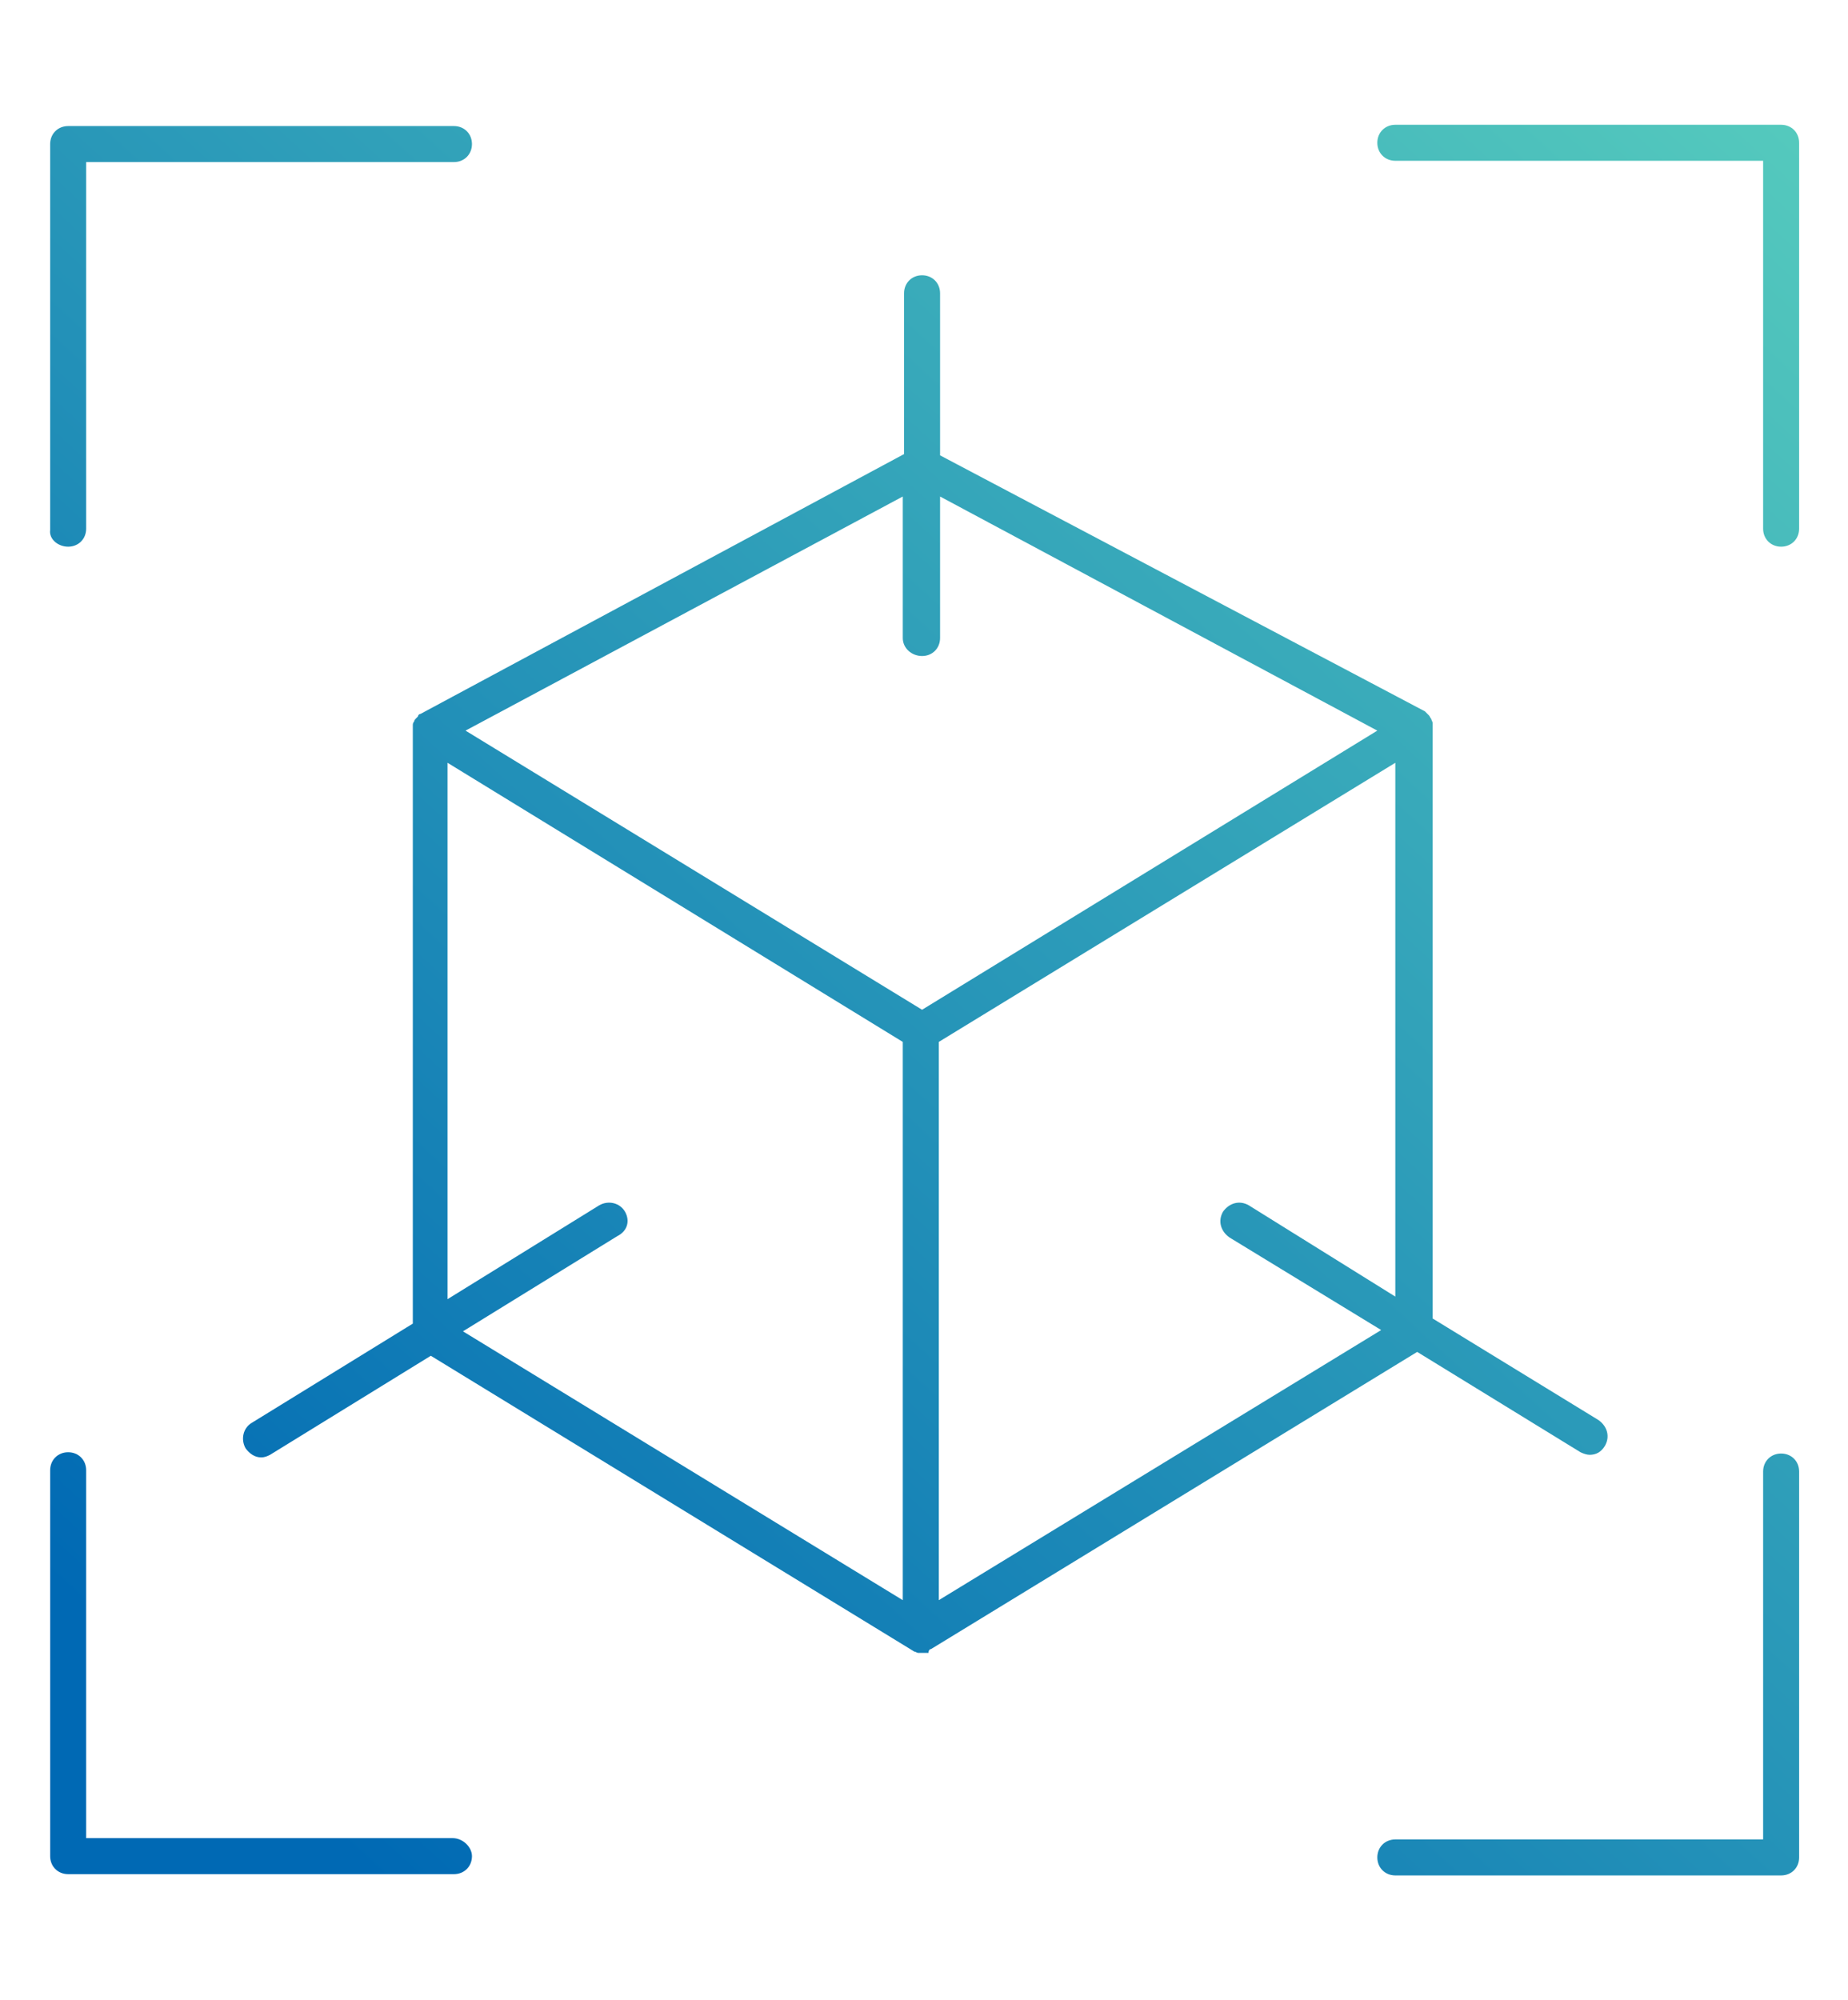
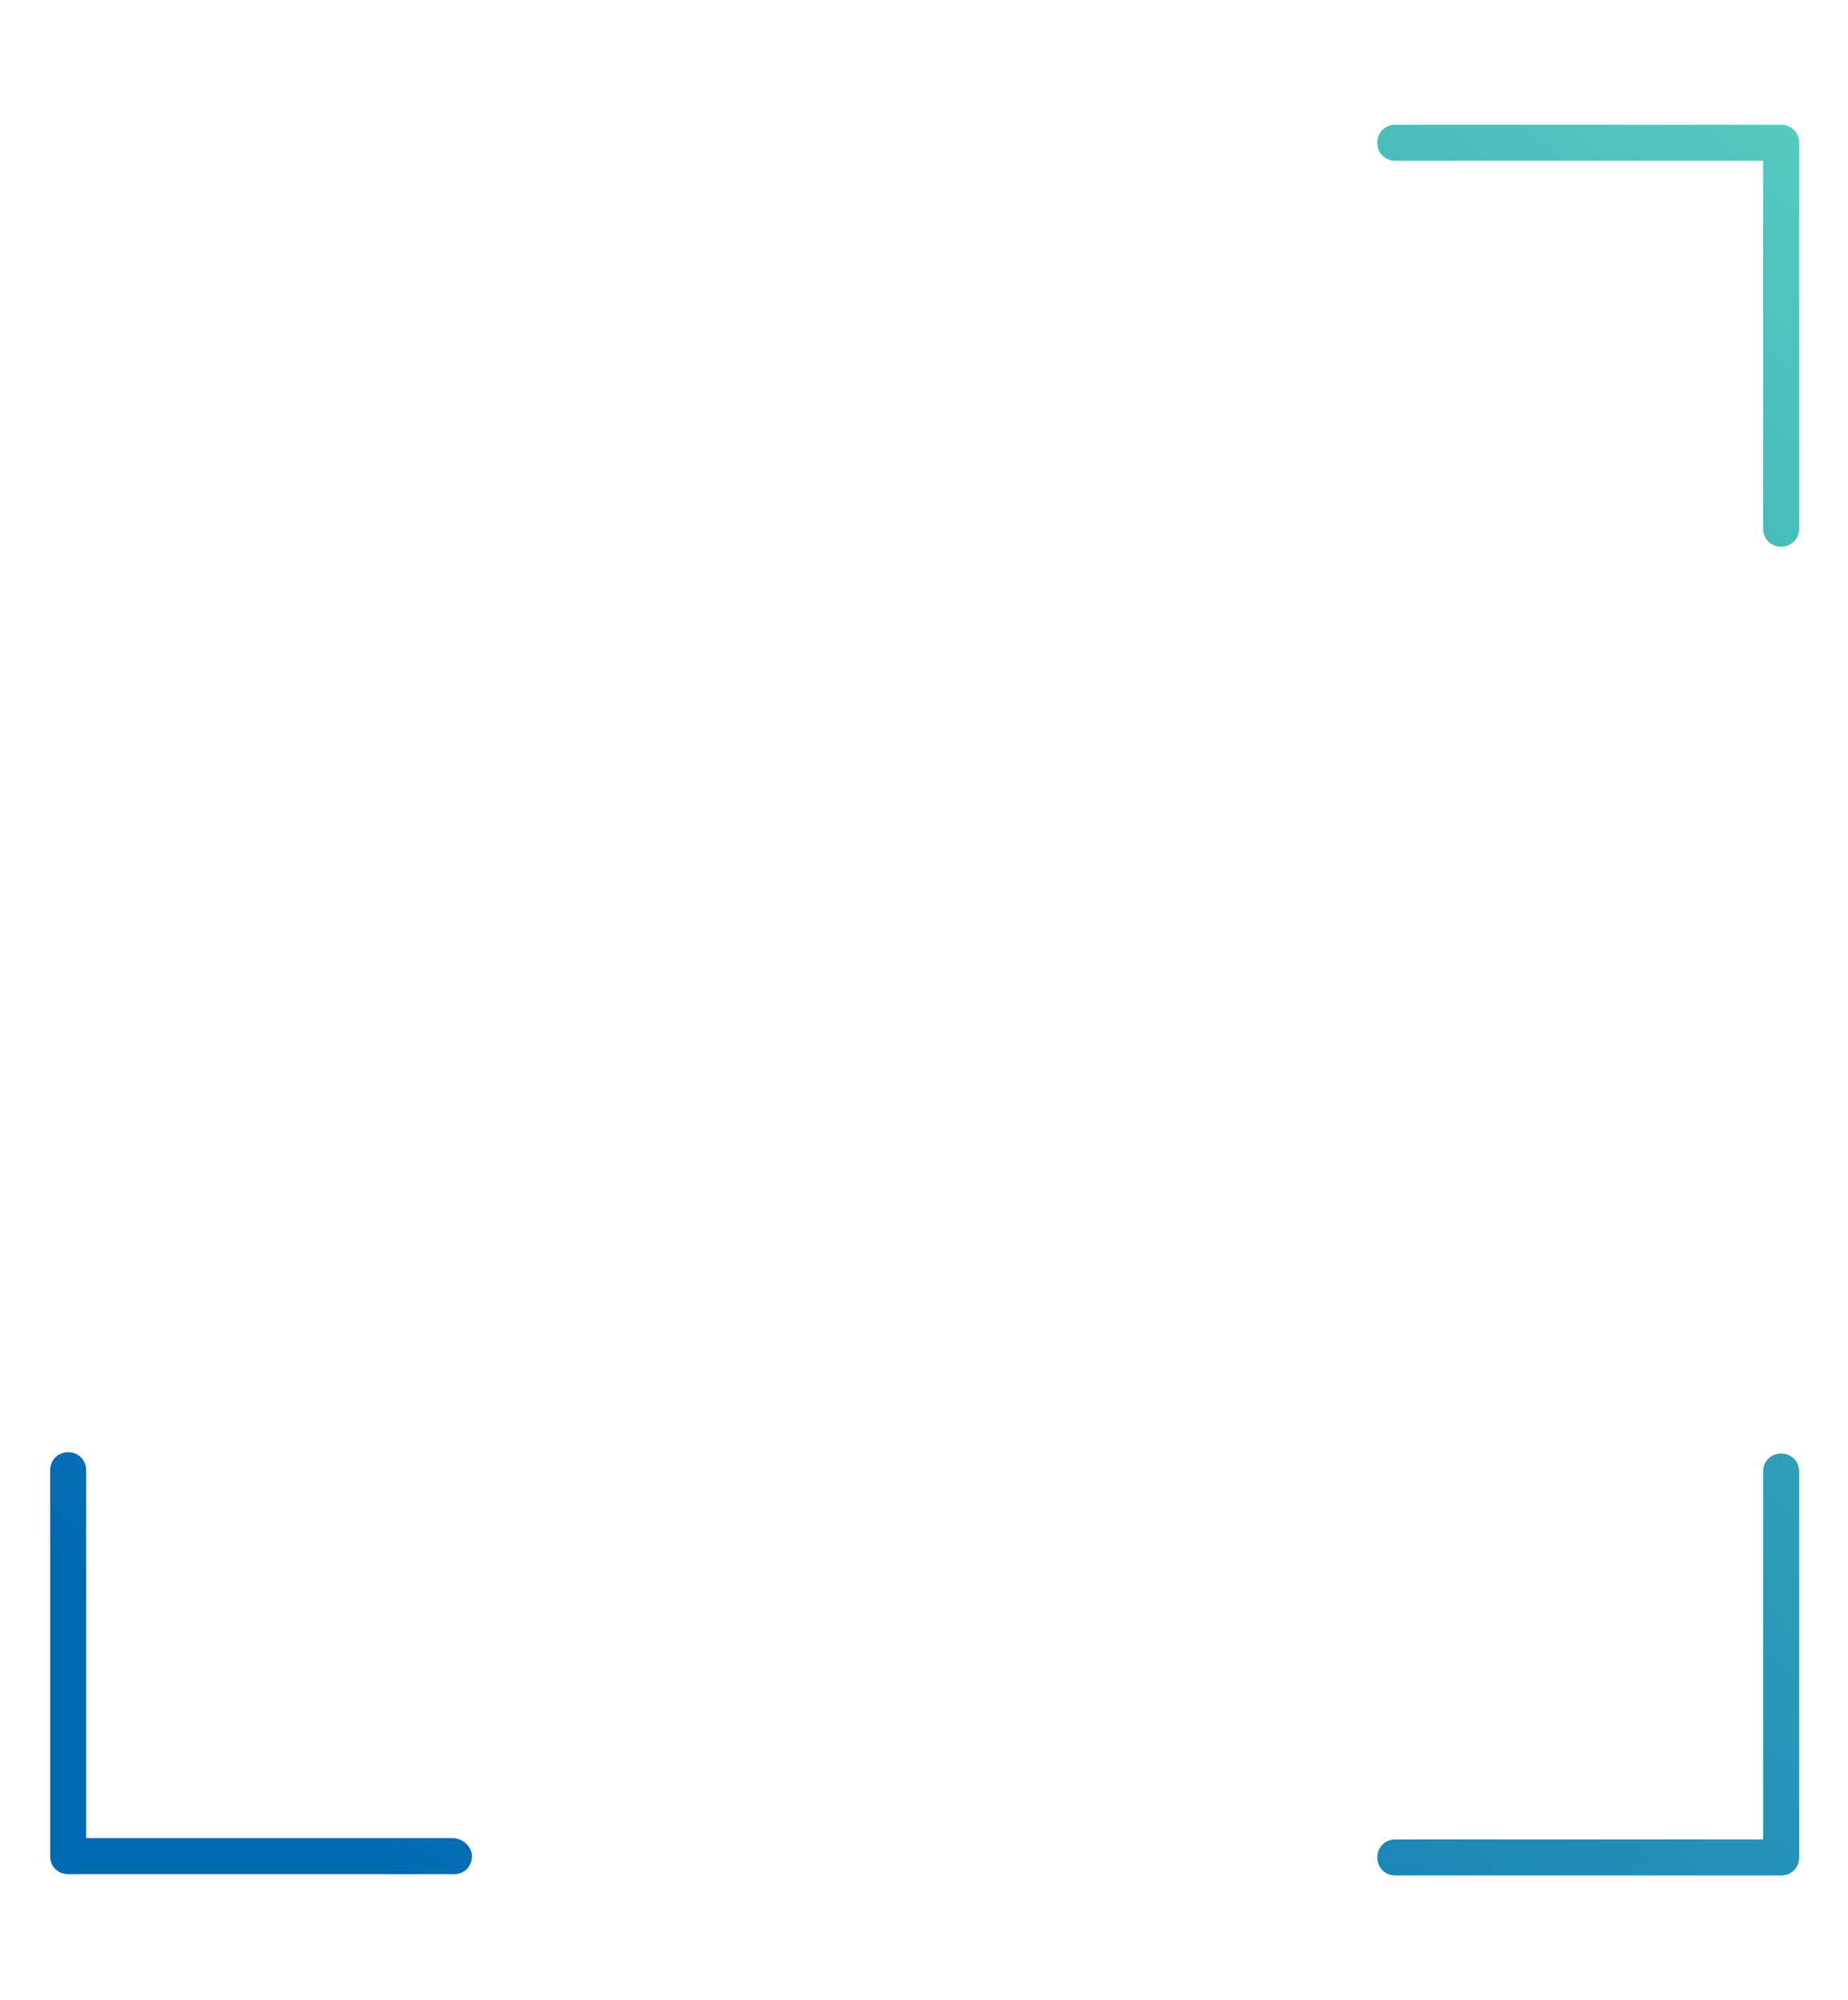
<svg xmlns="http://www.w3.org/2000/svg" version="1.1" id="Livello_1" x="0px" y="0px" viewBox="0 0 143.7 155.5" style="enable-background:new 0 0 143.7 155.5;" xml:space="preserve">
  <style type="text/css">
	.st0{fill:url(#SVGID_1_);}
	.st1{fill:url(#SVGID_00000121245738750147981220000015886852998121257878_);}
	.st2{fill:url(#SVGID_00000000935083338653337900000000667990962661655468_);}
	.st3{fill:url(#SVGID_00000099628252430493628210000015950221733696140713_);}
	.st4{fill:url(#SVGID_00000124854397619717171910000012862697721774029982_);}
</style>
  <g>
    <linearGradient id="SVGID_1_" gradientUnits="userSpaceOnUse" x1="-42.922" y1="80.288" x2="74.742" y2="-48.534">
      <stop offset="4.155676e-07" style="stop-color:#0069B4" />
      <stop offset="1" style="stop-color:#54C9BD" />
    </linearGradient>
-     <path class="st0" d="M5.3,42.5c0.8,0,1.4-0.6,1.4-1.4V12.6h28.6c0.8,0,1.4-0.6,1.4-1.4c0-0.8-0.6-1.4-1.4-1.4h-30   c-0.8,0-1.4,0.6-1.4,1.4v30C3.8,41.9,4.5,42.5,5.3,42.5z" />
    <linearGradient id="SVGID_00000002355536492363982670000011322799972615930241_" gradientUnits="userSpaceOnUse" x1="20.813" y1="138.529" x2="138.477" y2="9.707">
      <stop offset="4.155676e-07" style="stop-color:#0069B4" />
      <stop offset="1" style="stop-color:#54C9BD" />
    </linearGradient>
    <path style="fill:url(#SVGID_00000002355536492363982670000011322799972615930241_);" d="M138.5,9.7h-30c-0.8,0-1.4,0.6-1.4,1.4   c0,0.8,0.6,1.4,1.4,1.4h28.6v28.6c0,0.8,0.6,1.4,1.4,1.4c0.8,0,1.4-0.6,1.4-1.4v-30C139.9,10.3,139.3,9.7,138.5,9.7z" />
    <linearGradient id="SVGID_00000092456805756110260640000009276612485491527609_" gradientUnits="userSpaceOnUse" x1="79.7" y1="192.289" x2="197.363" y2="63.467">
      <stop offset="4.155676e-07" style="stop-color:#0069B4" />
      <stop offset="1" style="stop-color:#54C9BD" />
    </linearGradient>
    <path style="fill:url(#SVGID_00000092456805756110260640000009276612485491527609_);" d="M138.5,113c-0.8,0-1.4,0.6-1.4,1.4v28.6   h-28.6c-0.8,0-1.4,0.6-1.4,1.4c0,0.8,0.6,1.4,1.4,1.4h30c0.8,0,1.4-0.6,1.4-1.4v-30C139.9,113.6,139.3,113,138.5,113z" />
    <linearGradient id="SVGID_00000137833579849821245590000005337710387720695733_" gradientUnits="userSpaceOnUse" x1="15.951" y1="134.062" x2="133.615" y2="5.24">
      <stop offset="4.155676e-07" style="stop-color:#0069B4" />
      <stop offset="1" style="stop-color:#54C9BD" />
    </linearGradient>
    <path style="fill:url(#SVGID_00000137833579849821245590000005337710387720695733_);" d="M35.2,142.9H6.7v-28.6   c0-0.8-0.6-1.4-1.4-1.4s-1.4,0.6-1.4,1.4v30c0,0.8,0.6,1.4,1.4,1.4h30c0.8,0,1.4-0.6,1.4-1.4C36.7,143.6,36,142.9,35.2,142.9z" />
    <linearGradient id="SVGID_00000178901646757516228900000001735327010525738130_" gradientUnits="userSpaceOnUse" x1="25.194" y1="142.505" x2="142.858" y2="13.683">
      <stop offset="4.155676e-07" style="stop-color:#0069B4" />
      <stop offset="1" style="stop-color:#54C9BD" />
    </linearGradient>
-     <path style="fill:url(#SVGID_00000178901646757516228900000001735327010525738130_);" d="M72.4,128.2   C72.4,128.2,72.4,128.2,72.4,128.2l37.8-23.1l12.7,7.8c0.2,0.1,0.5,0.2,0.7,0.2c0.5,0,0.9-0.2,1.2-0.7c0.4-0.7,0.2-1.5-0.5-2   l-12.9-7.9V56.7c0,0,0,0,0-0.1c0-0.1,0-0.2,0-0.3c0,0,0-0.1,0-0.1c0-0.1-0.1-0.2-0.1-0.3c0,0,0,0,0,0c0,0,0,0,0,0   c-0.1-0.1-0.1-0.2-0.2-0.3c0,0,0,0-0.1-0.1c-0.1-0.1-0.1-0.1-0.2-0.2c0,0,0,0,0,0L73.1,35.4V22.8c0-0.8-0.6-1.4-1.4-1.4   c-0.8,0-1.4,0.6-1.4,1.4v12.5L32.7,55.5c0,0,0,0,0,0c-0.1,0-0.2,0.1-0.2,0.2c0,0,0,0-0.1,0.1c-0.1,0.1-0.2,0.2-0.2,0.3c0,0,0,0,0,0   c0,0,0,0,0,0c-0.1,0.1-0.1,0.2-0.1,0.3c0,0,0,0.1,0,0.1c0,0.1,0,0.2,0,0.3c0,0,0,0,0,0.1v46l-12.5,7.7c-0.7,0.4-0.9,1.3-0.5,2   c0.3,0.4,0.7,0.7,1.2,0.7c0.3,0,0.5-0.1,0.7-0.2l12.5-7.7l37.6,23c0,0,0,0,0,0c0.1,0,0.2,0.1,0.3,0.1c0,0,0.1,0,0.1,0   c0.1,0,0.2,0,0.3,0c0.1,0,0.2,0,0.3,0c0,0,0.1,0,0.1,0C72.2,128.3,72.3,128.2,72.4,128.2z M97.1,93.7c-0.7-0.4-1.5-0.2-2,0.5   c-0.4,0.7-0.2,1.5,0.5,2l11.8,7.2l-34.4,21V81l35.5-21.7v41.5L97.1,93.7z M71.7,51c0.8,0,1.4-0.6,1.4-1.4v-11l34,18.2L71.7,78.5   L36.2,56.8l34-18.2v11C70.2,50.4,70.9,51,71.7,51z M48.6,94.2c-0.4-0.7-1.3-0.9-2-0.5L34.8,101V59.3L70.2,81v43.4l-34.2-20.9   l12-7.4C48.8,95.7,49,94.9,48.6,94.2z" />
  </g>
</svg>